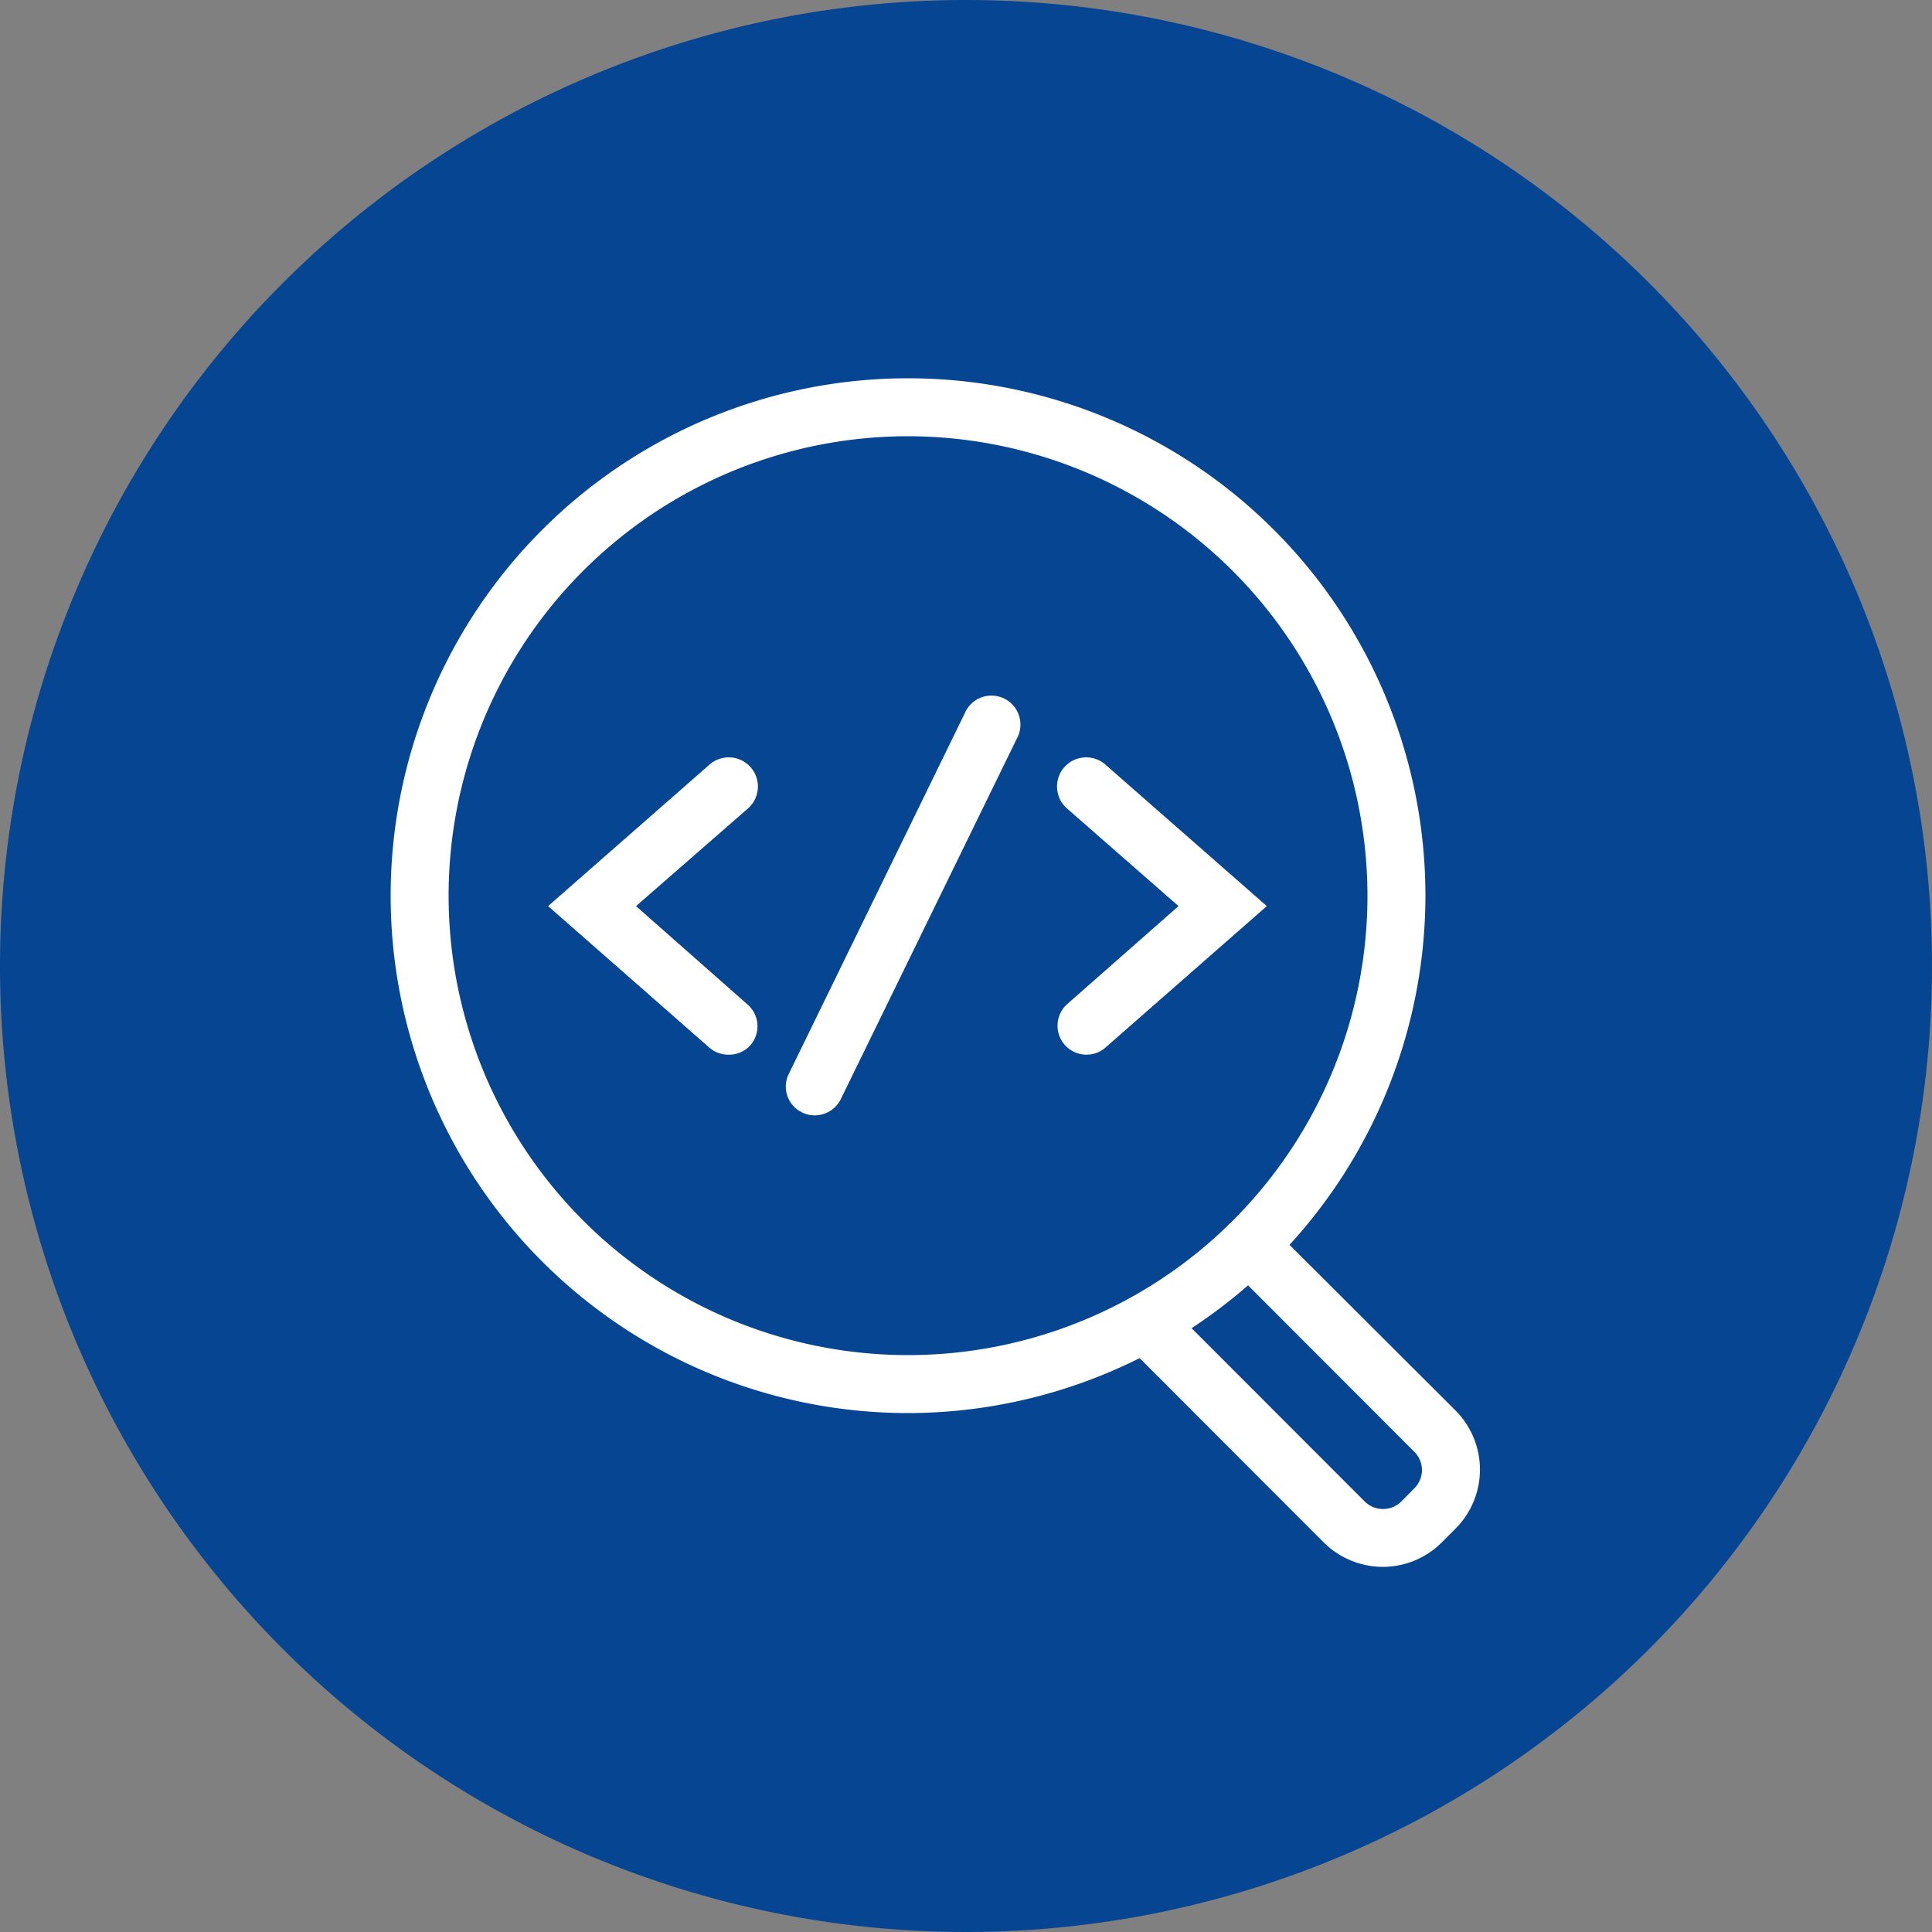
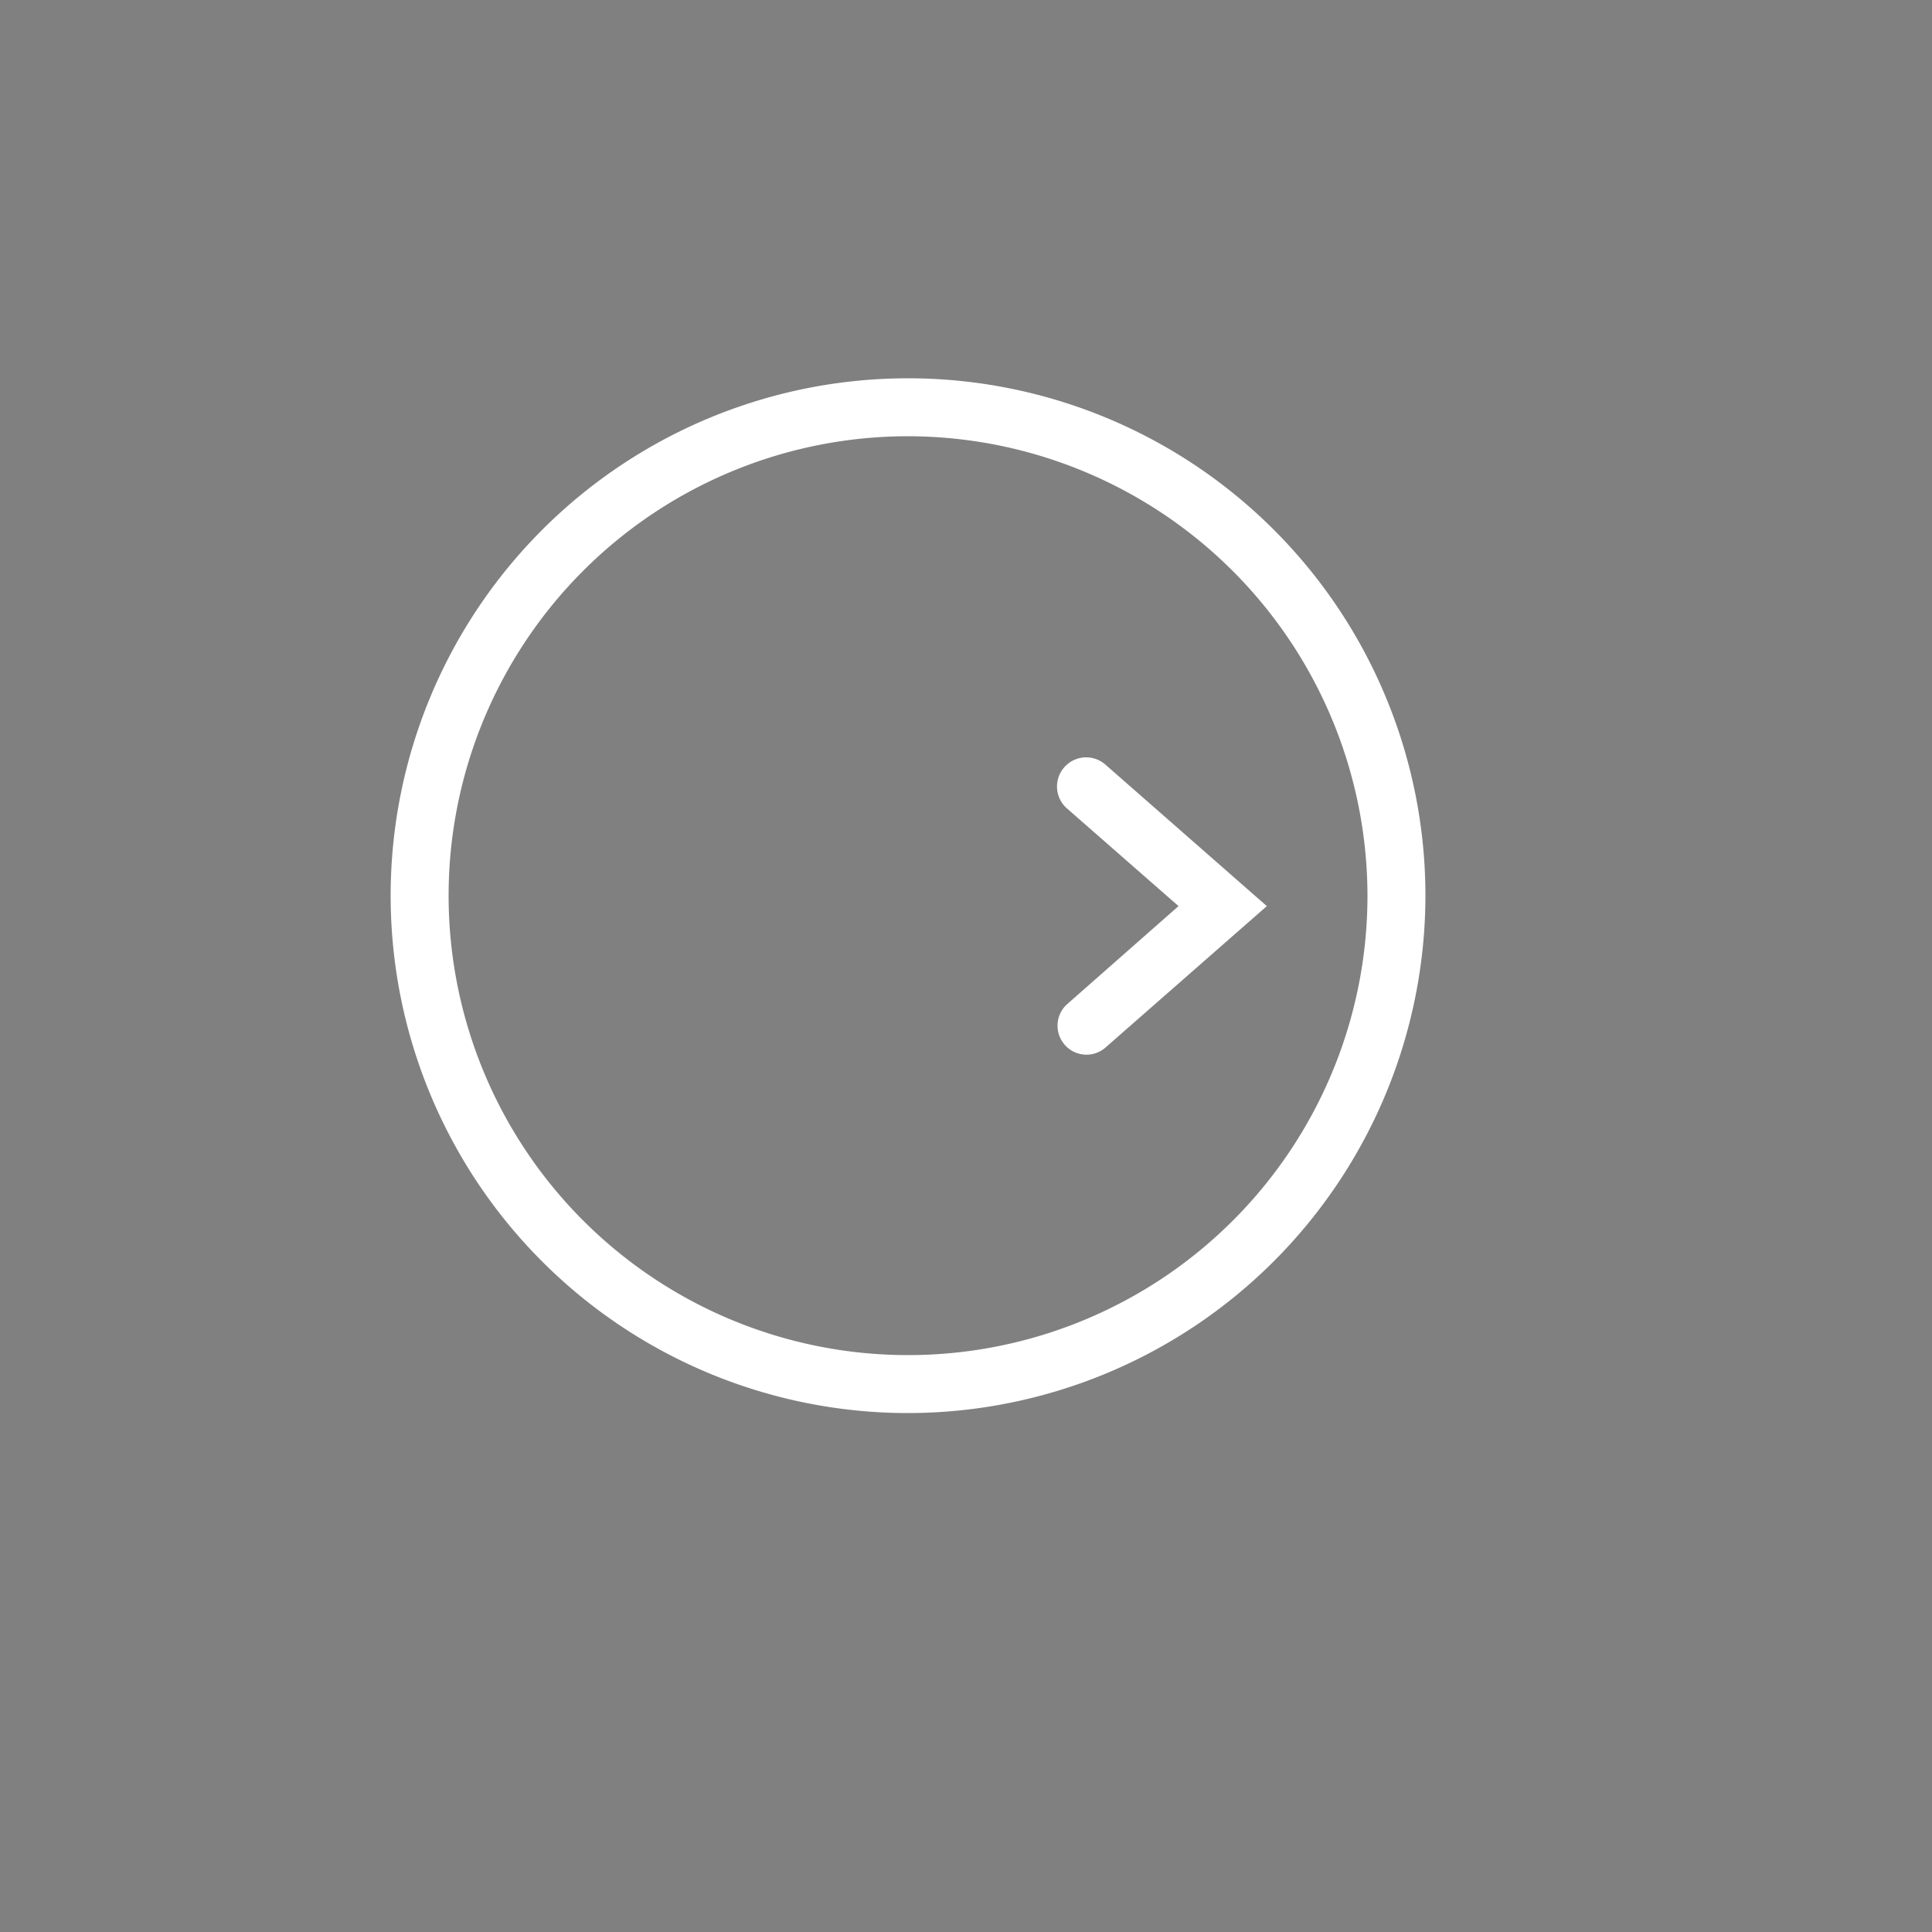
<svg xmlns="http://www.w3.org/2000/svg" id="Laag_1" data-name="Laag 1" viewBox="0 0 100 100">
  <rect x="0" y="0" width="100" height="100" fill="#808080" stroke="none" />
  <defs>
    <linearGradient id="Nieuwe_verloopstaal_2" x1="-982.75" y1="-229" x2="-983.39" y2="-229.64" gradientTransform="translate(98360.11 22985.38) scale(100)" gradientUnits="userSpaceOnUse">
      <stop offset="0" stop-color="#064592" />
      <stop offset="1" stop-color="#064592" />
    </linearGradient>
  </defs>
  <g id="Group_2" data-name="Group 2">
-     <path id="Path_54" data-name="Path 54" d="M50,0A50,50,0,1,1,0,50,50,50,0,0,1,50,0Z" style="fill:url(#Nieuwe_verloopstaal_2)" />
-   </g>
-   <path d="M42.17,57.73a1.38,1.38,0,0,1-.65-.15,1.48,1.48,0,0,1-.69-2l9.11-18.67a1.5,1.5,0,1,1,2.69,1.32L43.52,56.89A1.5,1.5,0,0,1,42.17,57.73Z" style="fill:#fff" />
+     </g>
  <path d="M56.24,54.59a1.5,1.5,0,0,1-1-2.62L61,46.9l-5.78-5.06a1.5,1.5,0,1,1,2-2.26l8.35,7.32-8.35,7.32A1.49,1.49,0,0,1,56.24,54.59Z" style="fill:#fff" />
-   <path d="M37.71,54.59a1.49,1.49,0,0,1-1-.37L28.37,46.9l8.35-7.32a1.5,1.5,0,0,1,2,2.26L32.92,46.9,38.7,52a1.49,1.49,0,0,1,.13,2.11A1.47,1.47,0,0,1,37.71,54.59Z" style="fill:#fff" />
  <path d="M47,73.14A26.78,26.78,0,1,1,73.78,46.36,26.81,26.81,0,0,1,47,73.14Zm0-50.56A23.78,23.78,0,1,0,70.78,46.36,23.81,23.81,0,0,0,47,22.58Z" style="fill:#fff" />
-   <path d="M71.59,81.1a4.35,4.35,0,0,1-3.07-1.26l-9.58-9.59a1.5,1.5,0,0,1,2.12-2.12l9.58,9.59a1.35,1.35,0,0,0,1.89,0l.68-.69a1.33,1.33,0,0,0,0-1.88l-9.58-9.59a1.5,1.5,0,1,1,2.12-2.12L75.33,73a4.33,4.33,0,0,1,0,6.13l-.68.68A4.31,4.31,0,0,1,71.59,81.1Z" style="fill:#fff" />
</svg>